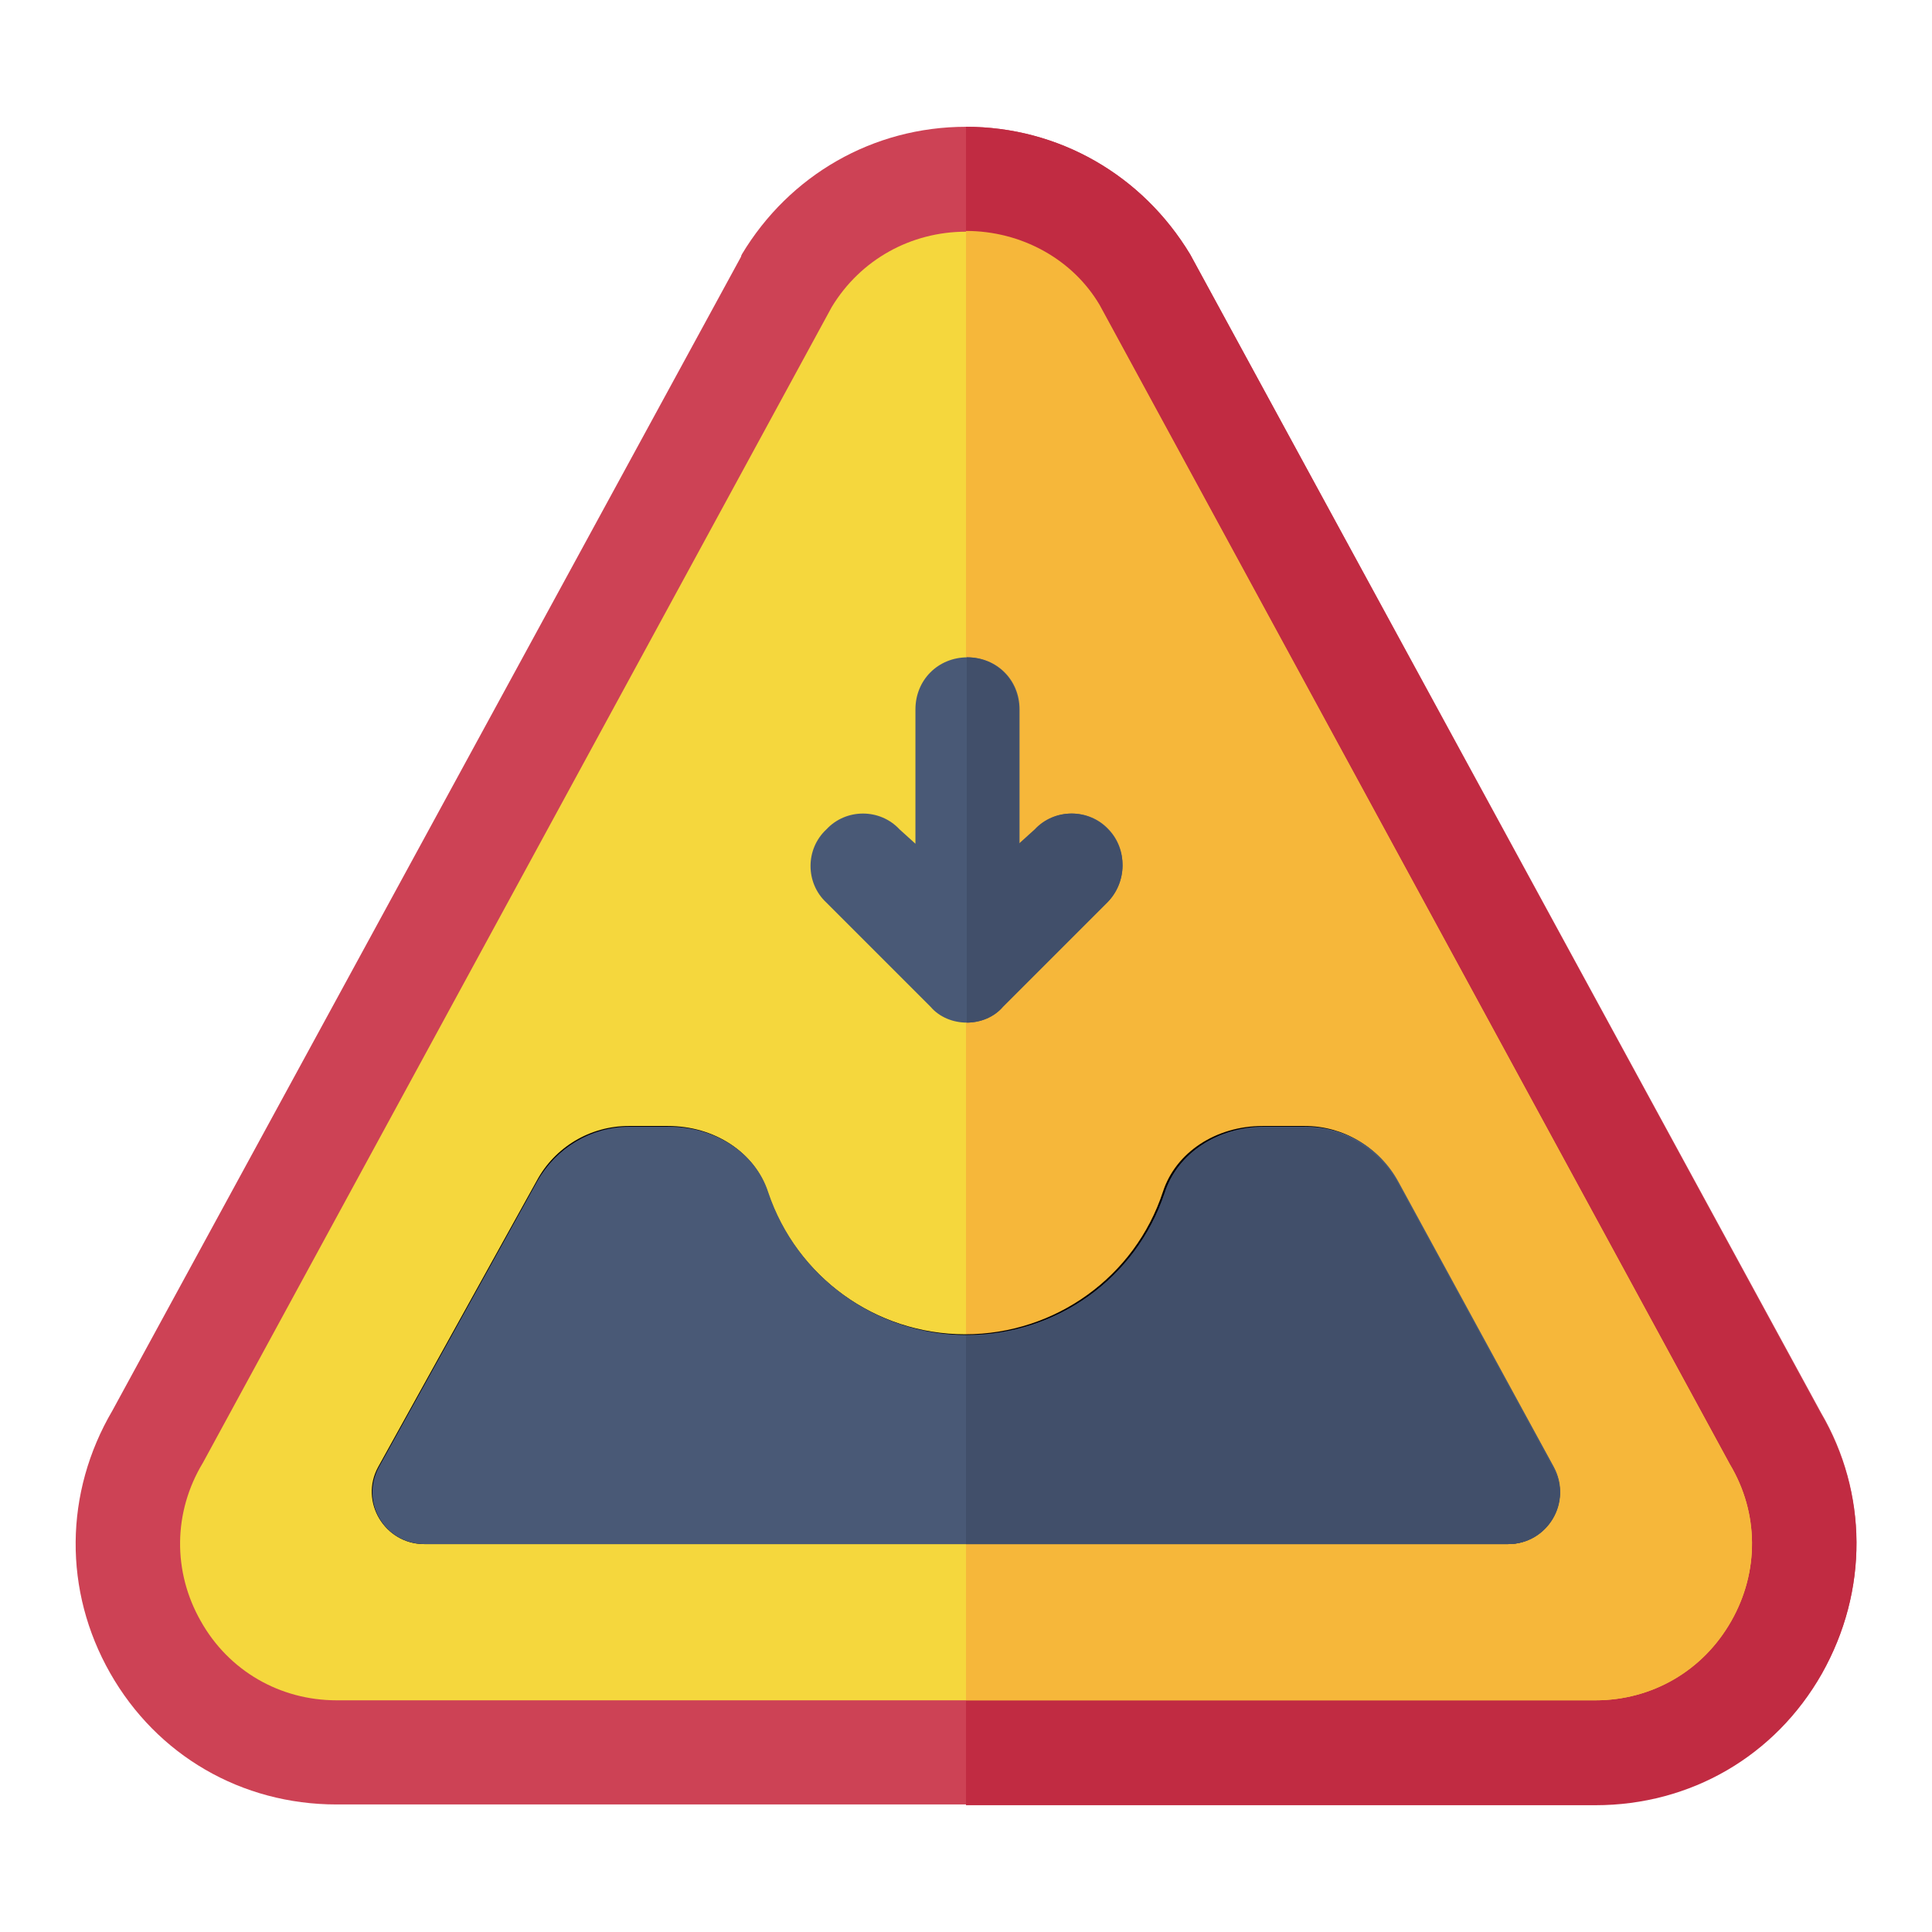
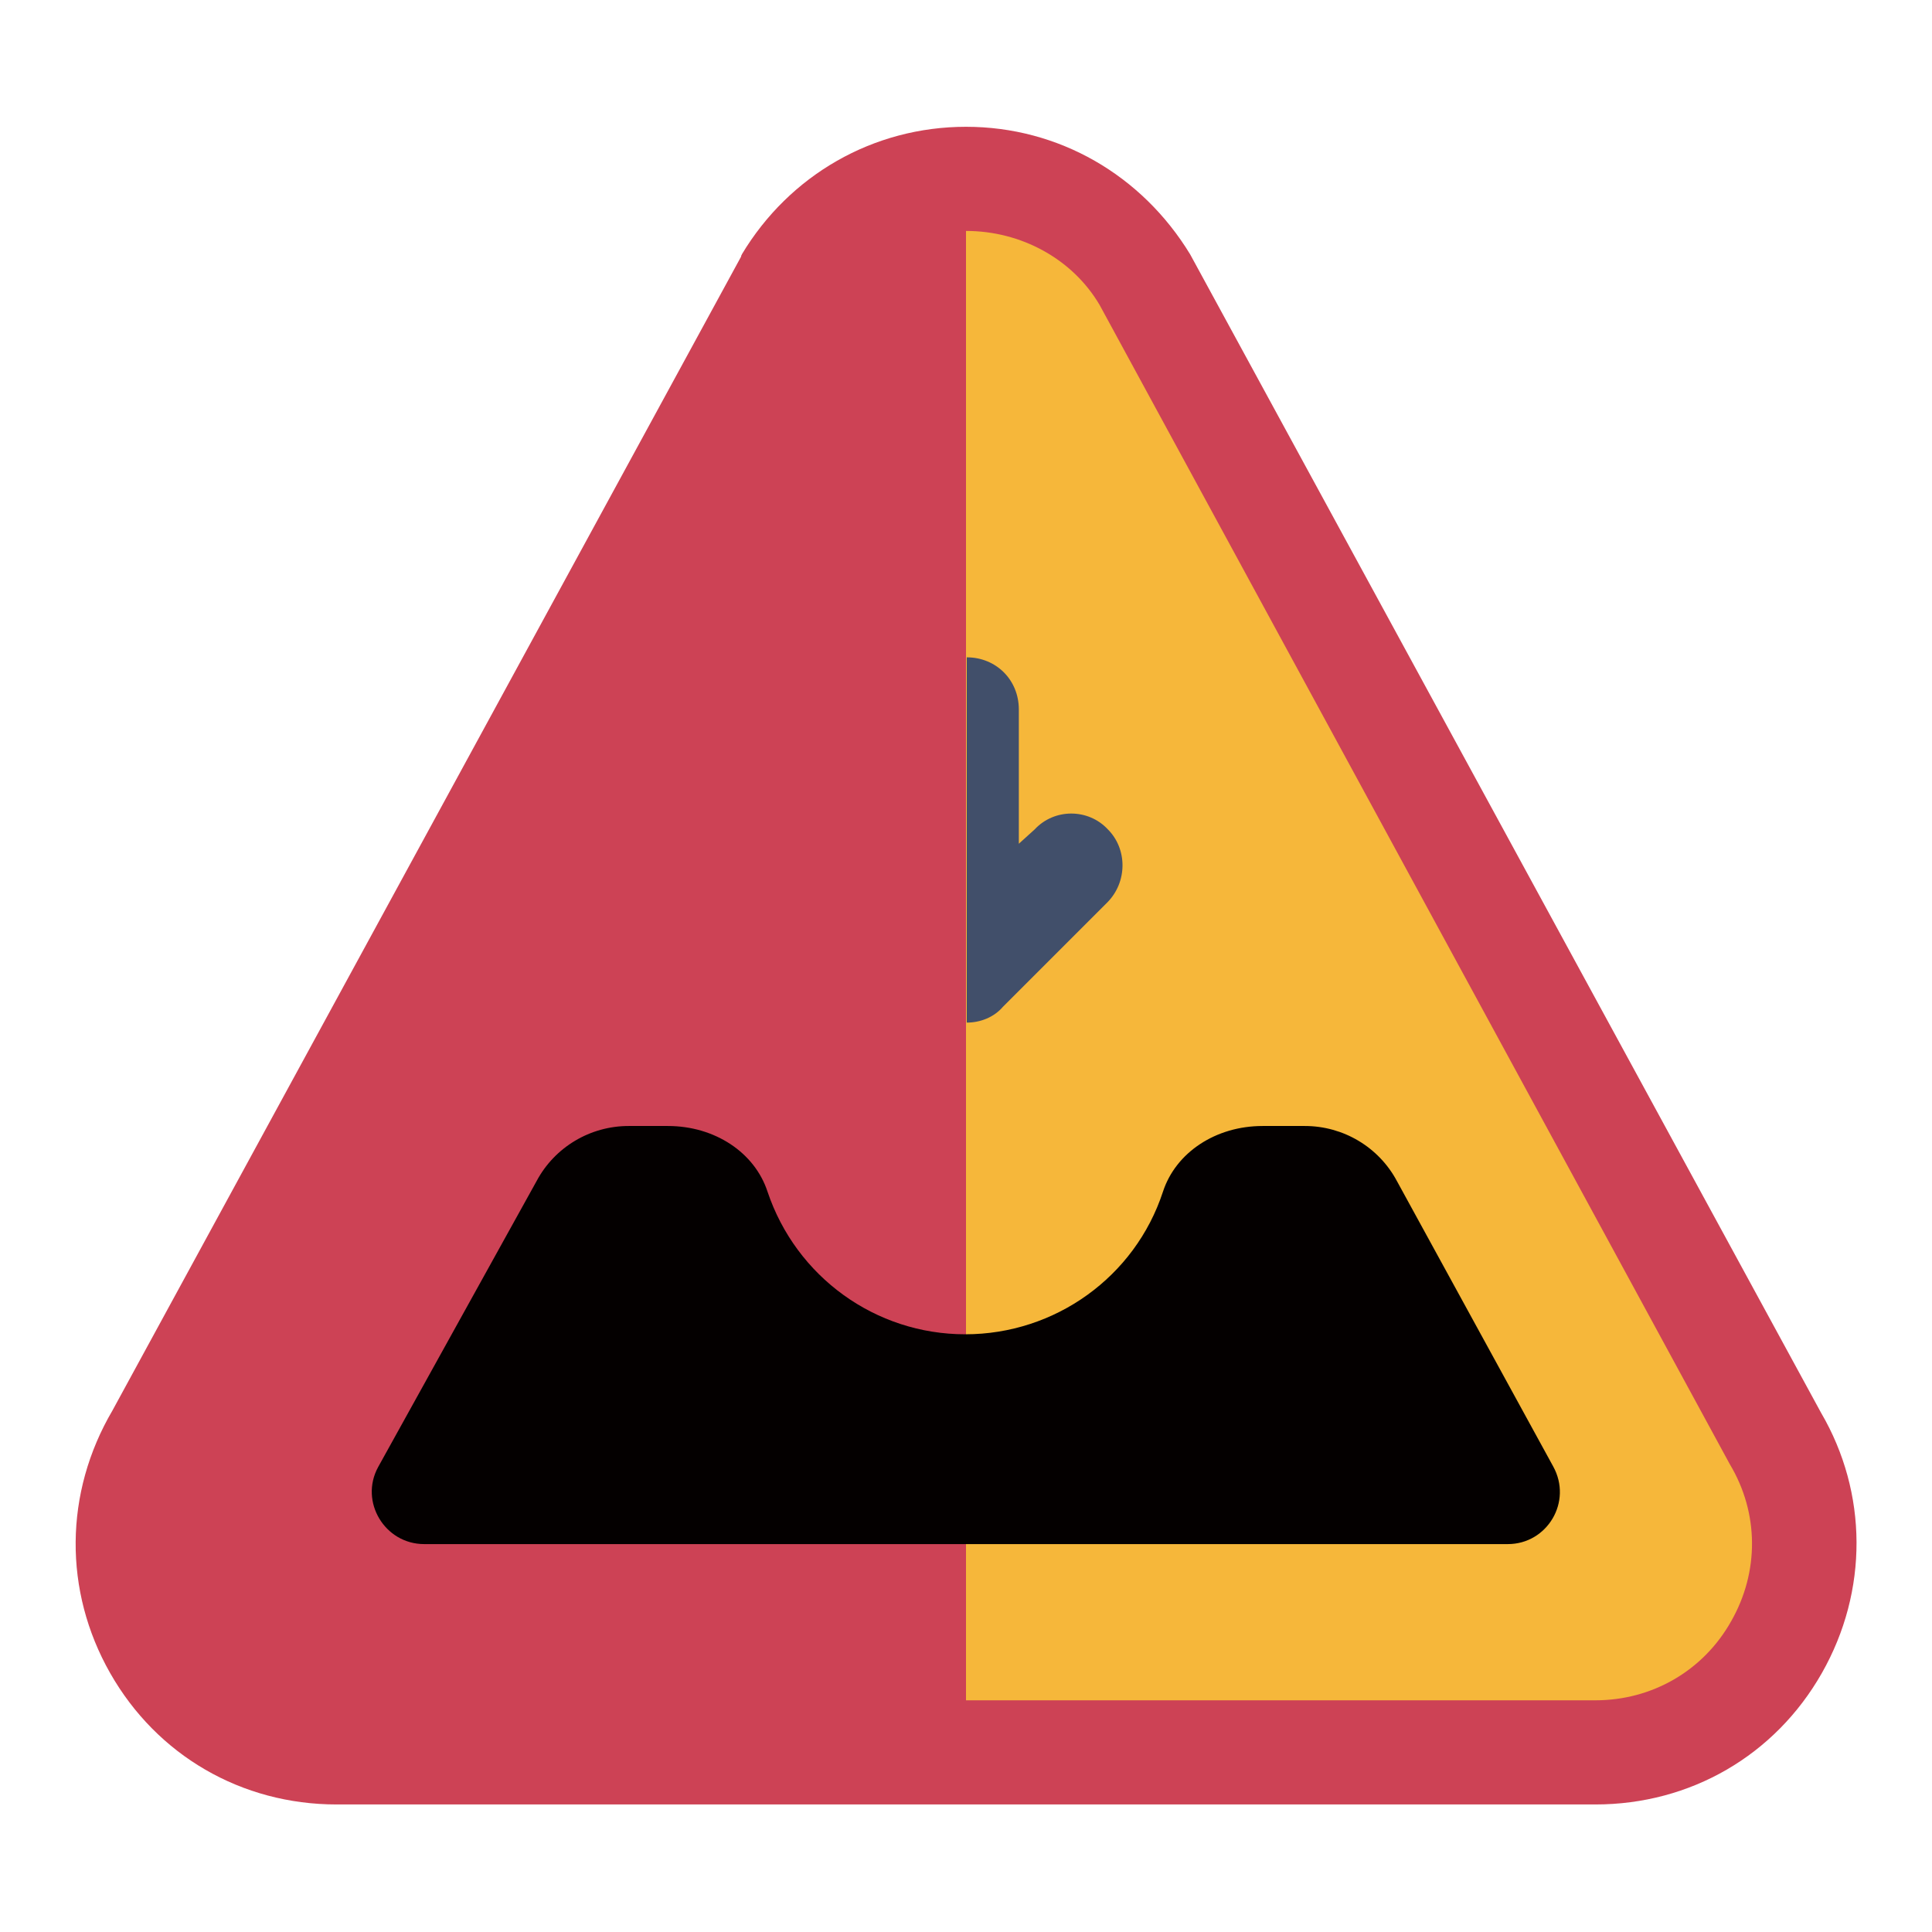
<svg xmlns="http://www.w3.org/2000/svg" version="1.1" x="0px" y="0px" viewBox="0 0 256 256" enable-background="new 0 0 256 256" xml:space="preserve">
  <g>
    <path fill="#cd4255" d="M241.3,187.2L157.7,33.7c-6.4-10.5-17.4-16.9-29.7-16.9c-12.3,0-23.4,6.4-29.7,16.9c0,0.1-0.1,0.1-0.1,0.3 L14.9,186.9c-6.4,10.9-6.5,23.9-0.3,34.8c6.2,10.9,17.4,17.4,30,17.4h166.8c12.6,0,23.8-6.5,30-17.4 C247.6,210.8,247.5,197.8,241.3,187.2z" />
-     <path fill="#c12b42" d="M241.4,221.8c-6.2,10.9-17.4,17.4-30,17.4H128V16.8c12.3,0,23.4,6.4,29.7,16.9l83.5,153.5 C247.5,197.8,247.6,210.8,241.4,221.8z" />
-     <path fill="#f5d73d" d="M229.2,194L145.7,40.5c-3.6-6.1-10.4-9.8-17.7-9.8s-14,3.7-17.8,10L26.9,193.8c-4,6.6-4,14.5-0.3,21 c3.7,6.6,10.5,10.5,18,10.5h166.8c7.5,0,14.2-3.9,18-10.5C233.1,208.3,233.1,200.5,229.2,194L229.2,194z" />
    <path fill="#f6b73a" d="M229.4,214.8c-3.7,6.6-10.5,10.5-18,10.5H128V30.6c7.3,0,14.1,3.7,17.7,9.8L229.2,194 C233.1,200.5,233.1,208.3,229.4,214.8z" />
    <path fill="#040000" d="M199.8,204.6H56.2c-5.2,0-8.6-5.6-6.1-10.2l21-37.9c2.4-4.5,7.1-7.3,12.2-7.3h5.2c6.2,0,11.5,3.5,13.2,8.7 c3.8,11.3,14.3,18.9,26.2,18.9s22.5-7.6,26.2-18.9c1.7-5.2,7-8.7,13.2-8.7h5.6c5.1,0,9.8,2.8,12.2,7.3l20.7,37.8 C208.4,199,205,204.6,199.8,204.6L199.8,204.6z" />
-     <path fill="#495976" d="M205.9,194.4l-20.6-37.8c-2.5-4.6-7.2-7.3-12.3-7.3h-5.5c-6.1,0-11.5,3.5-13.1,8.7 c-3.7,11.3-14.4,18.9-26.3,18.9s-22.5-7.6-26.3-18.9c-1.7-5.3-7.1-8.7-13.1-8.7h-5.3c-5.1,0-9.7,2.8-12.2,7.2l-21,37.9 c-2.5,4.7,0.8,10.2,6.1,10.2h143.6C205,204.6,208.4,199.1,205.9,194.4L205.9,194.4z" />
-     <path fill="#414f6a" d="M199.8,204.6H128V177c11.9,0,22.5-7.6,26.3-18.9c1.7-5.3,7.1-8.7,13.1-8.7h5.5c5.1,0,9.8,2.8,12.3,7.3 l20.6,37.8C208.4,199.1,205,204.6,199.8,204.6z" />
-     <path fill="#495976" d="M146.7,119.6l-13.8,13.8c-1.2,1.4-3,2.1-4.8,2.1c-1.8,0-3.6-0.7-4.8-2.1l-13.8-13.8c-2.8-2.6-2.8-7.1,0-9.7 c2.6-2.8,7.1-2.8,9.7,0l2.1,1.9V94c0-3.9,3-6.9,6.9-6.9c3.9,0,6.9,3,6.9,6.9v17.8l2.1-1.9c2.6-2.8,7.1-2.8,9.7,0 C149.4,112.5,149.4,116.9,146.7,119.6z" />
    <path fill="#414f6a" d="M146.7,119.6l-13.8,13.8c-1.2,1.4-3,2.1-4.8,2.1V87.1c3.9,0,6.9,3,6.9,6.9v17.8l2.1-1.9 c2.6-2.8,7.1-2.8,9.7,0C149.4,112.5,149.4,116.9,146.7,119.6z" />
  </g>
</svg>